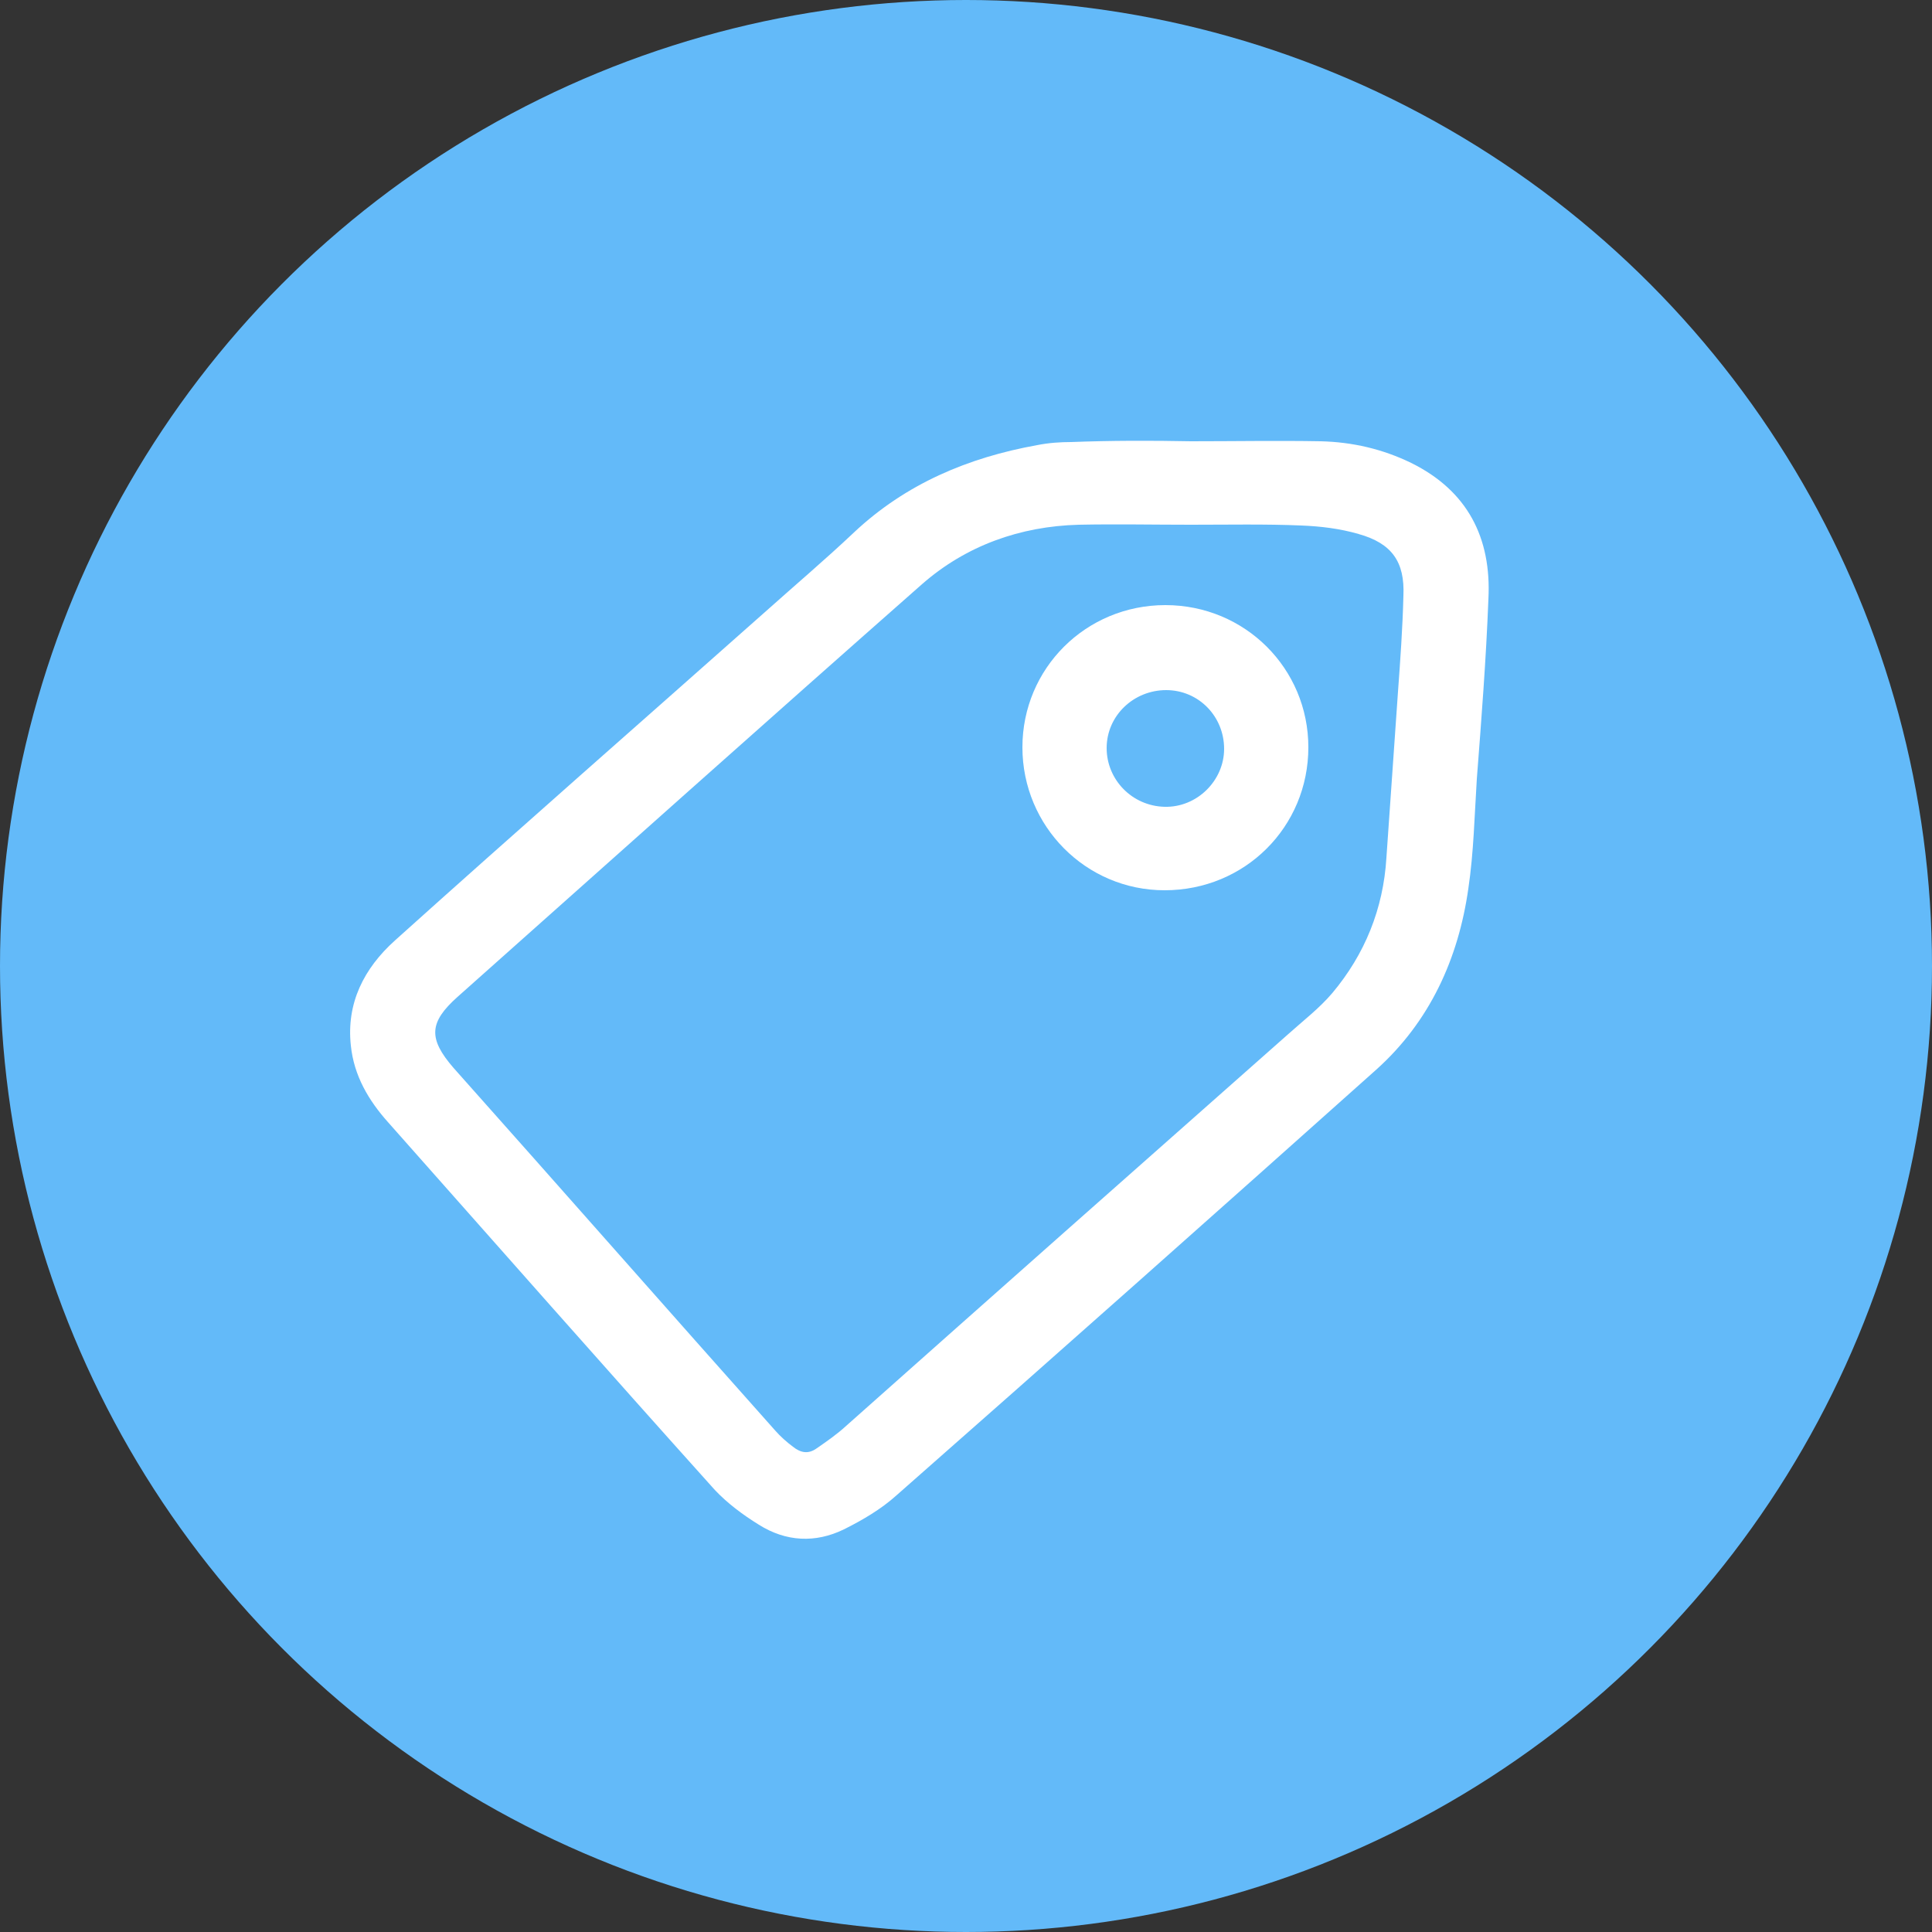
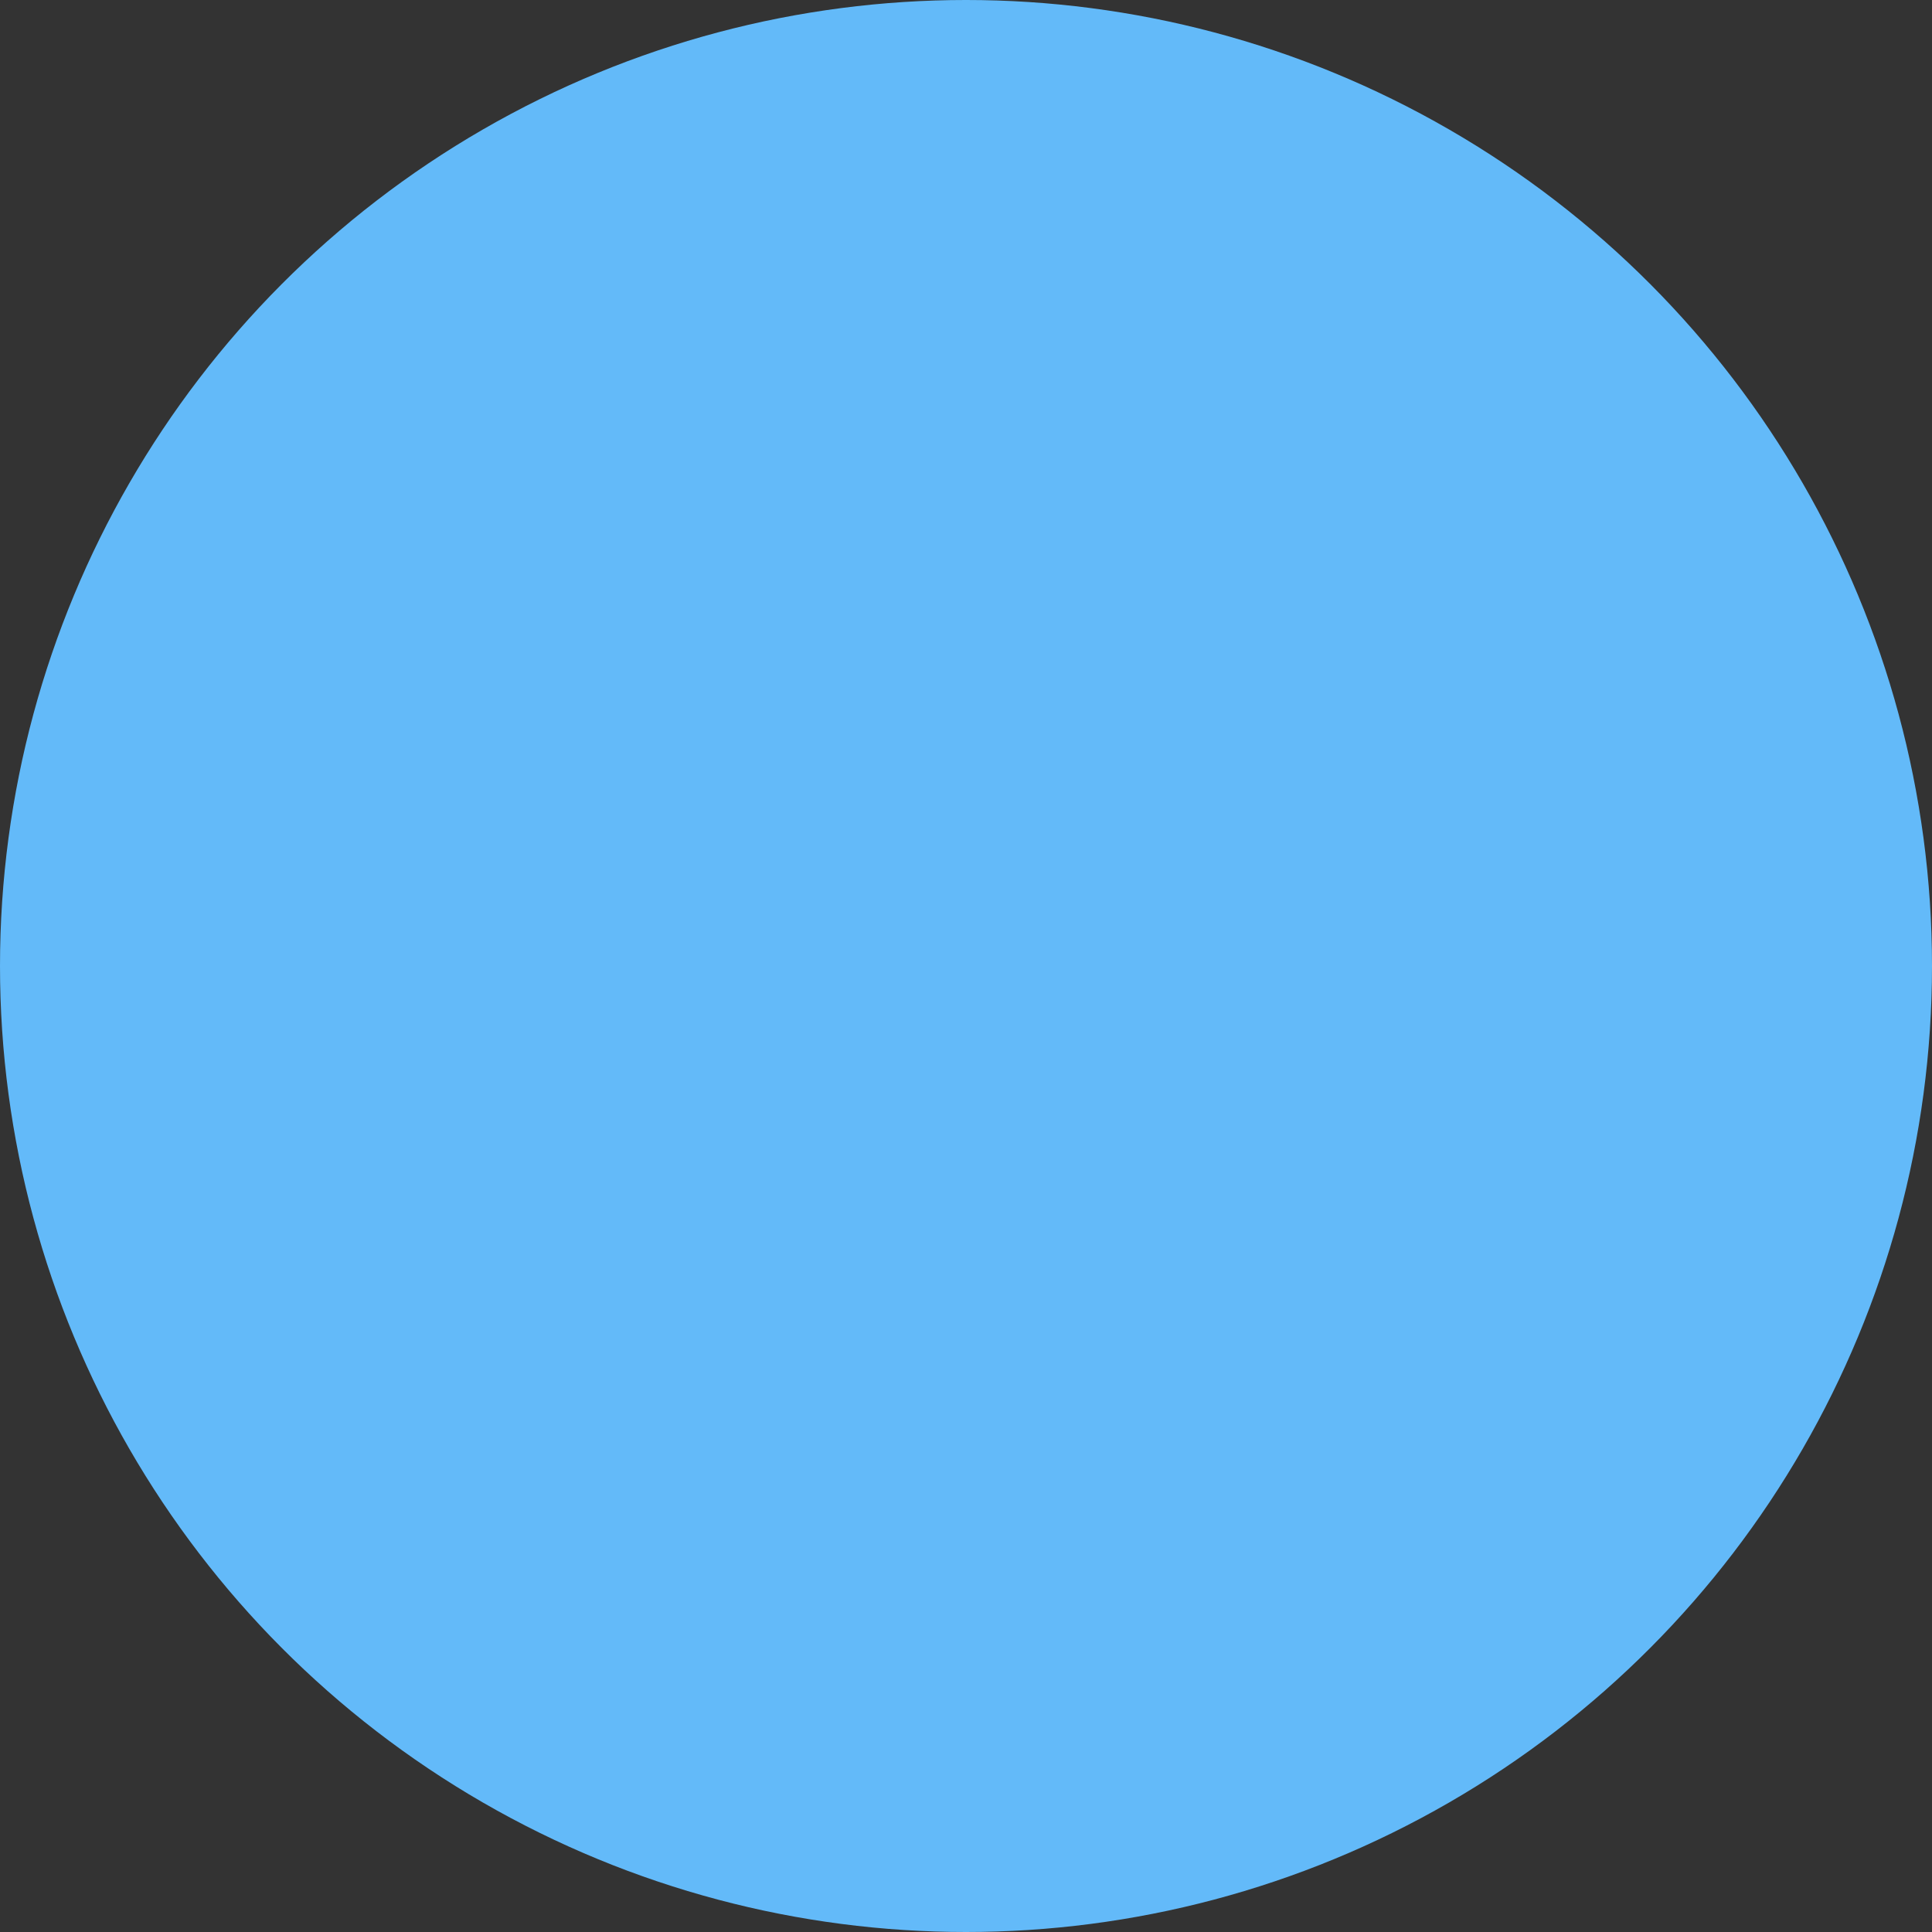
<svg xmlns="http://www.w3.org/2000/svg" version="1.1" id="Layer_1" x="0px" y="0px" viewBox="0 0 250 250" style="enable-background:new 0 0 250 250;" xml:space="preserve">
  <rect x="0" y="0" width="250" height="250" fill="#333333" stroke="none" />
  <style type="text/css">
	.st0{fill:#63BAF9;}
	.st1{fill:#FFFFFF;}
</style>
  <g>
    <circle class="st0" cx="125" cy="125" r="125" />
  </g>
  <g>
    <g>
-       <path class="st1" d="M154.1,57.1c5.6,0,11.2-0.1,16.8,0c4.1,0.1,8,1,11.7,2.8c7.3,3.6,10.4,9.7,10,17.6    c-0.3,7.8-0.9,15.5-1.5,23.3c-0.3,4.7-0.4,9.5-1.1,14.2c-1.3,9.1-5,17.2-11.9,23.4c-20.6,18.4-41.3,36.8-62.1,55.1    c-2,1.8-4.4,3.2-6.8,4.4c-3.7,1.8-7.5,1.6-11-0.6c-2.1-1.3-4.1-2.8-5.7-4.5c-14.2-15.8-28.2-31.7-42.3-47.6    c-2.5-2.8-4.4-6-4.8-9.9c-0.6-5.5,1.7-10,5.7-13.6c15.9-14.3,32-28.4,48-42.6c3.8-3.4,7.7-6.7,11.4-10.2    c6.7-6.3,14.8-9.7,23.7-11.3c1.5-0.3,3-0.4,4.4-0.4C143.8,57,149,57,154.1,57.1C154.1,57,154.1,57.1,154.1,57.1z M154.1,67.9    c-4.8,0-9.7-0.1-14.5,0c-7.6,0.2-14.6,2.7-20.3,7.7C99.1,93.4,79.2,111.2,59.2,129c-3.7,3.3-3.8,5.4-0.5,9.2    c13.9,15.6,27.7,31.3,41.6,46.9c0.7,0.8,1.5,1.5,2.3,2.1c1,0.8,2,1,3.1,0.2c1.3-0.9,2.6-1.8,3.8-2.9c19-16.9,38.1-33.8,57.1-50.6    c2-1.8,4.1-3.4,5.8-5.4c4.2-5,6.6-10.9,7-17.5c0.5-7.2,1-14.3,1.5-21.5c0.3-4.1,0.6-8.3,0.7-12.4c0.2-4.4-1.5-6.8-5.8-8    c-2.4-0.7-4.9-1-7.4-1.1C163.8,67.8,158.9,67.9,154.1,67.9z" />
-       <path class="st1" d="M150.8,78.3c10.3,0,18.5,8.2,18.5,18.4c0,10.3-8.2,18.5-18.6,18.5c-10.2,0-18.4-8.3-18.4-18.5    C132.3,86.5,140.5,78.3,150.8,78.3z M150.9,89.3c-4.2,0-7.7,3.3-7.7,7.5c0,4.1,3.3,7.5,7.5,7.6c4.2,0.1,7.7-3.4,7.7-7.5    C158.4,92.7,155.1,89.3,150.9,89.3z" />
-     </g>
+       </g>
  </g>
</svg>